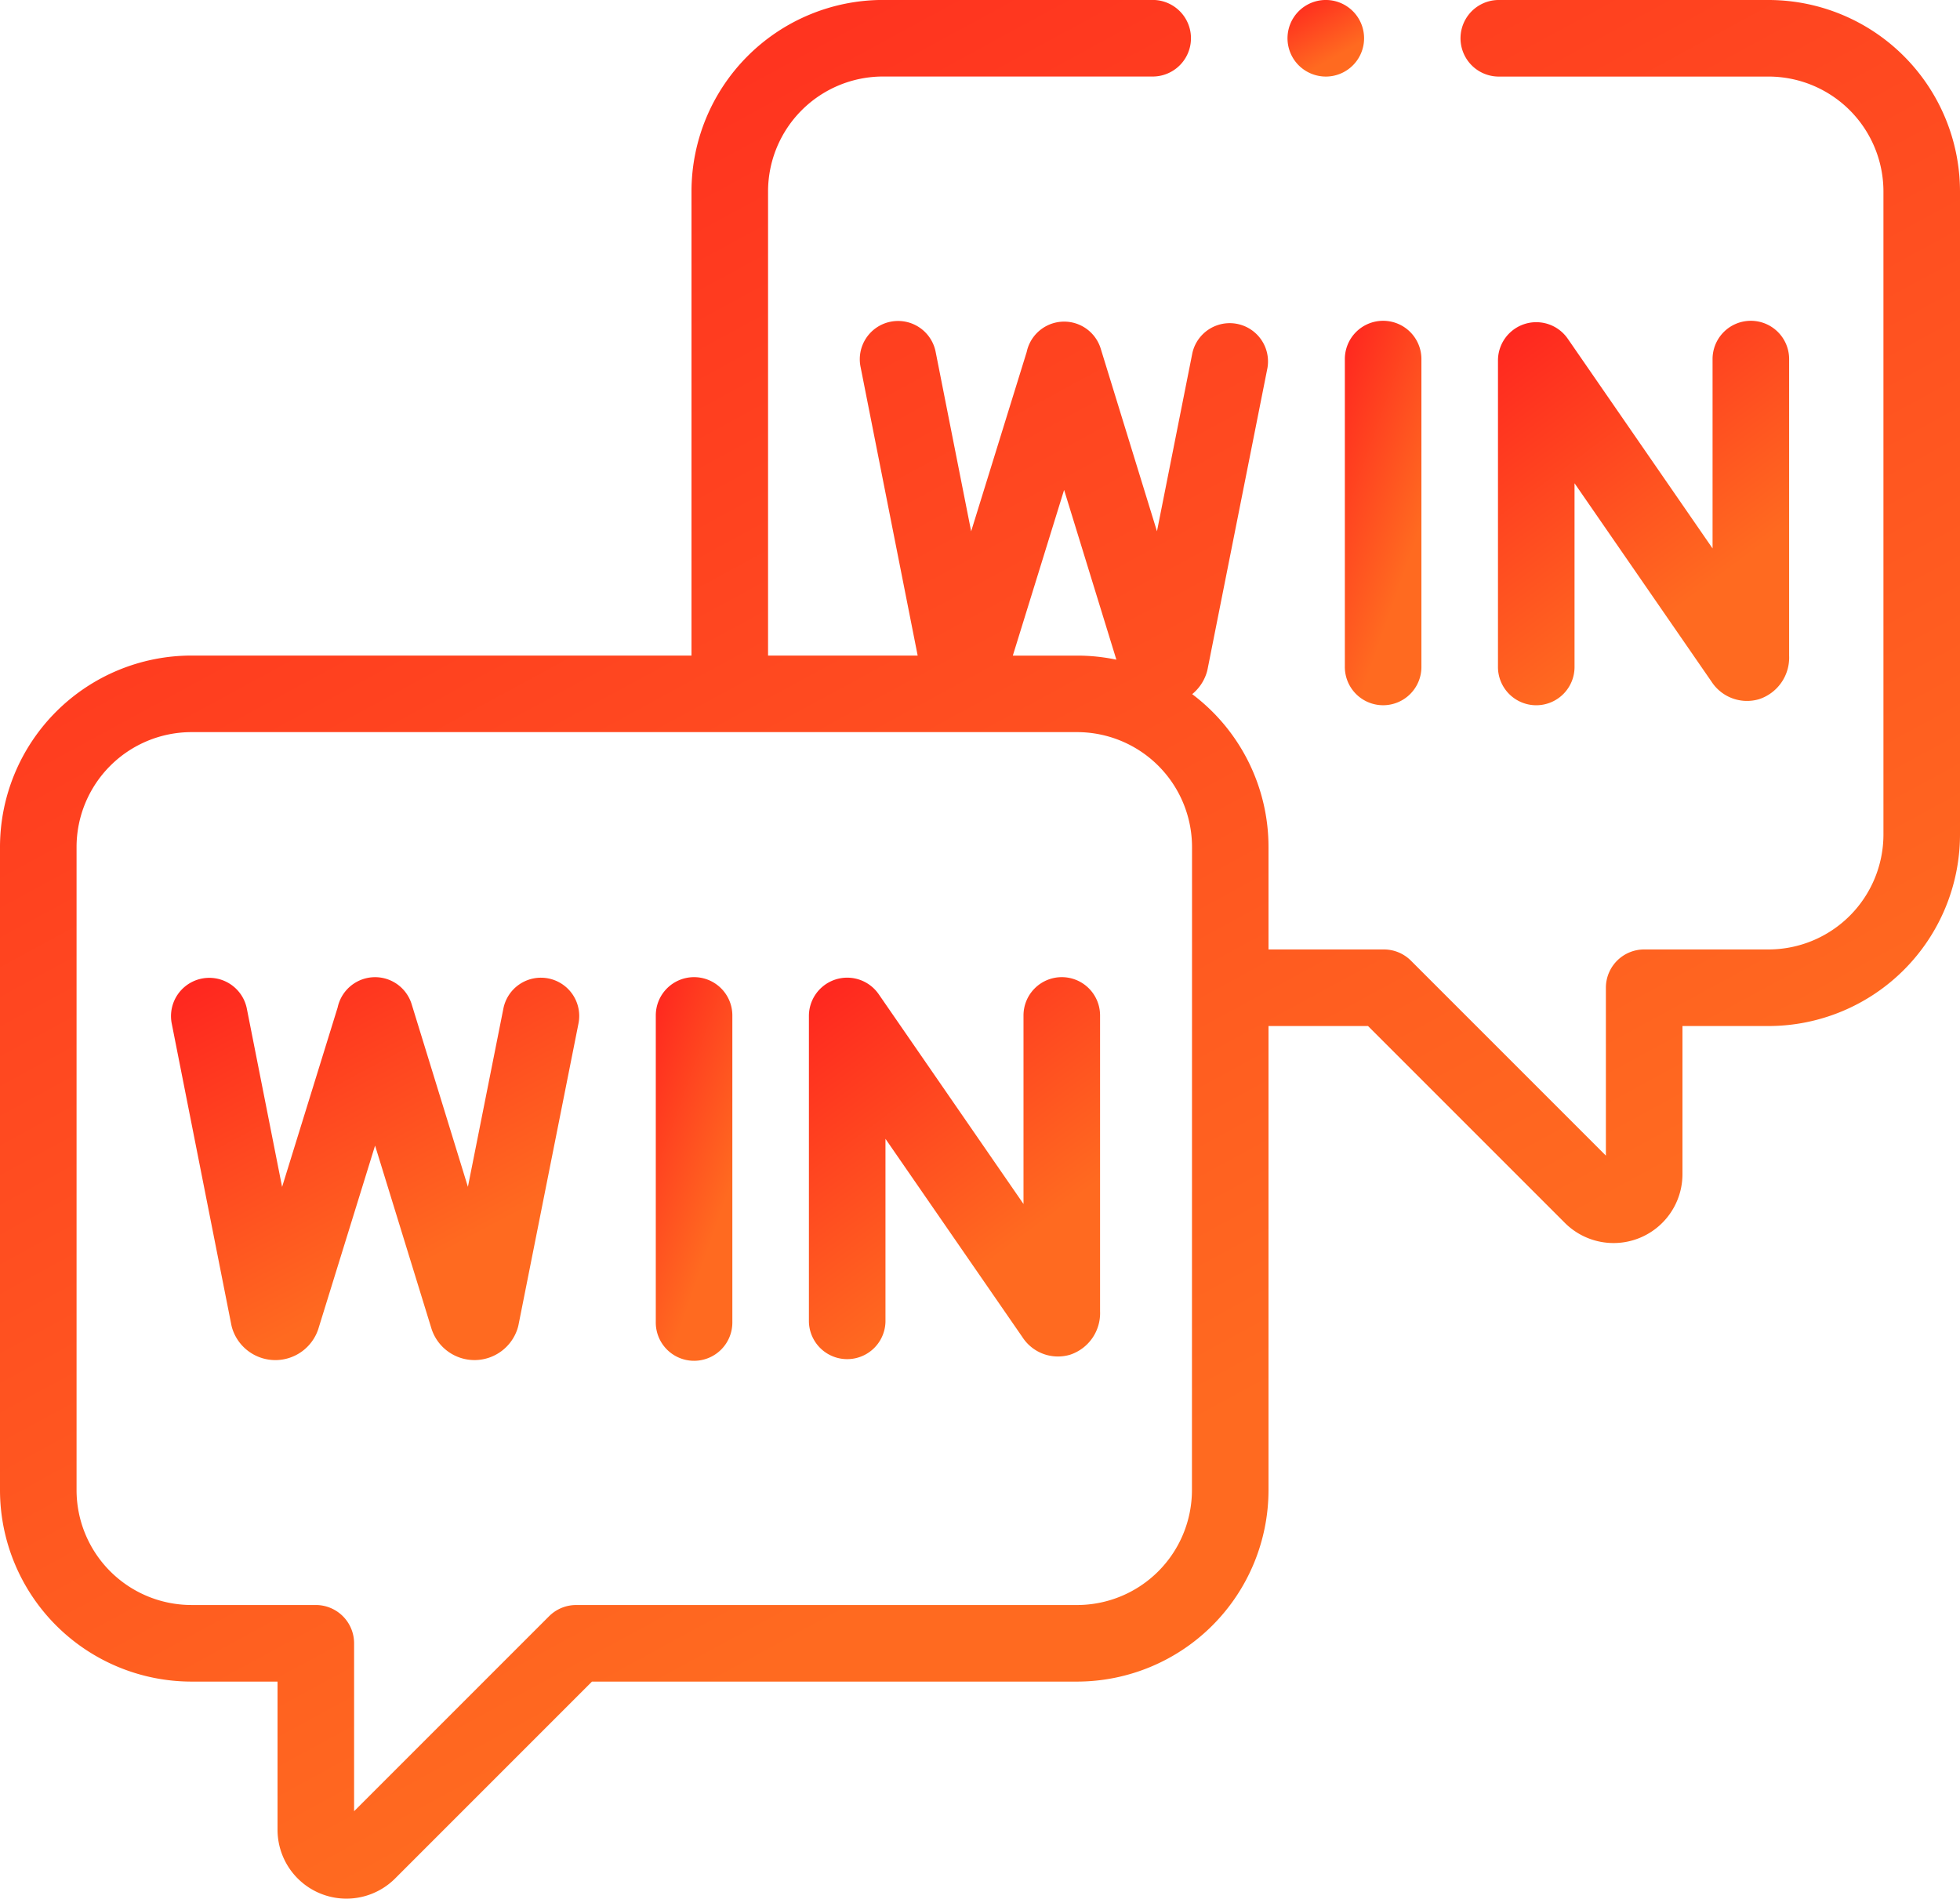
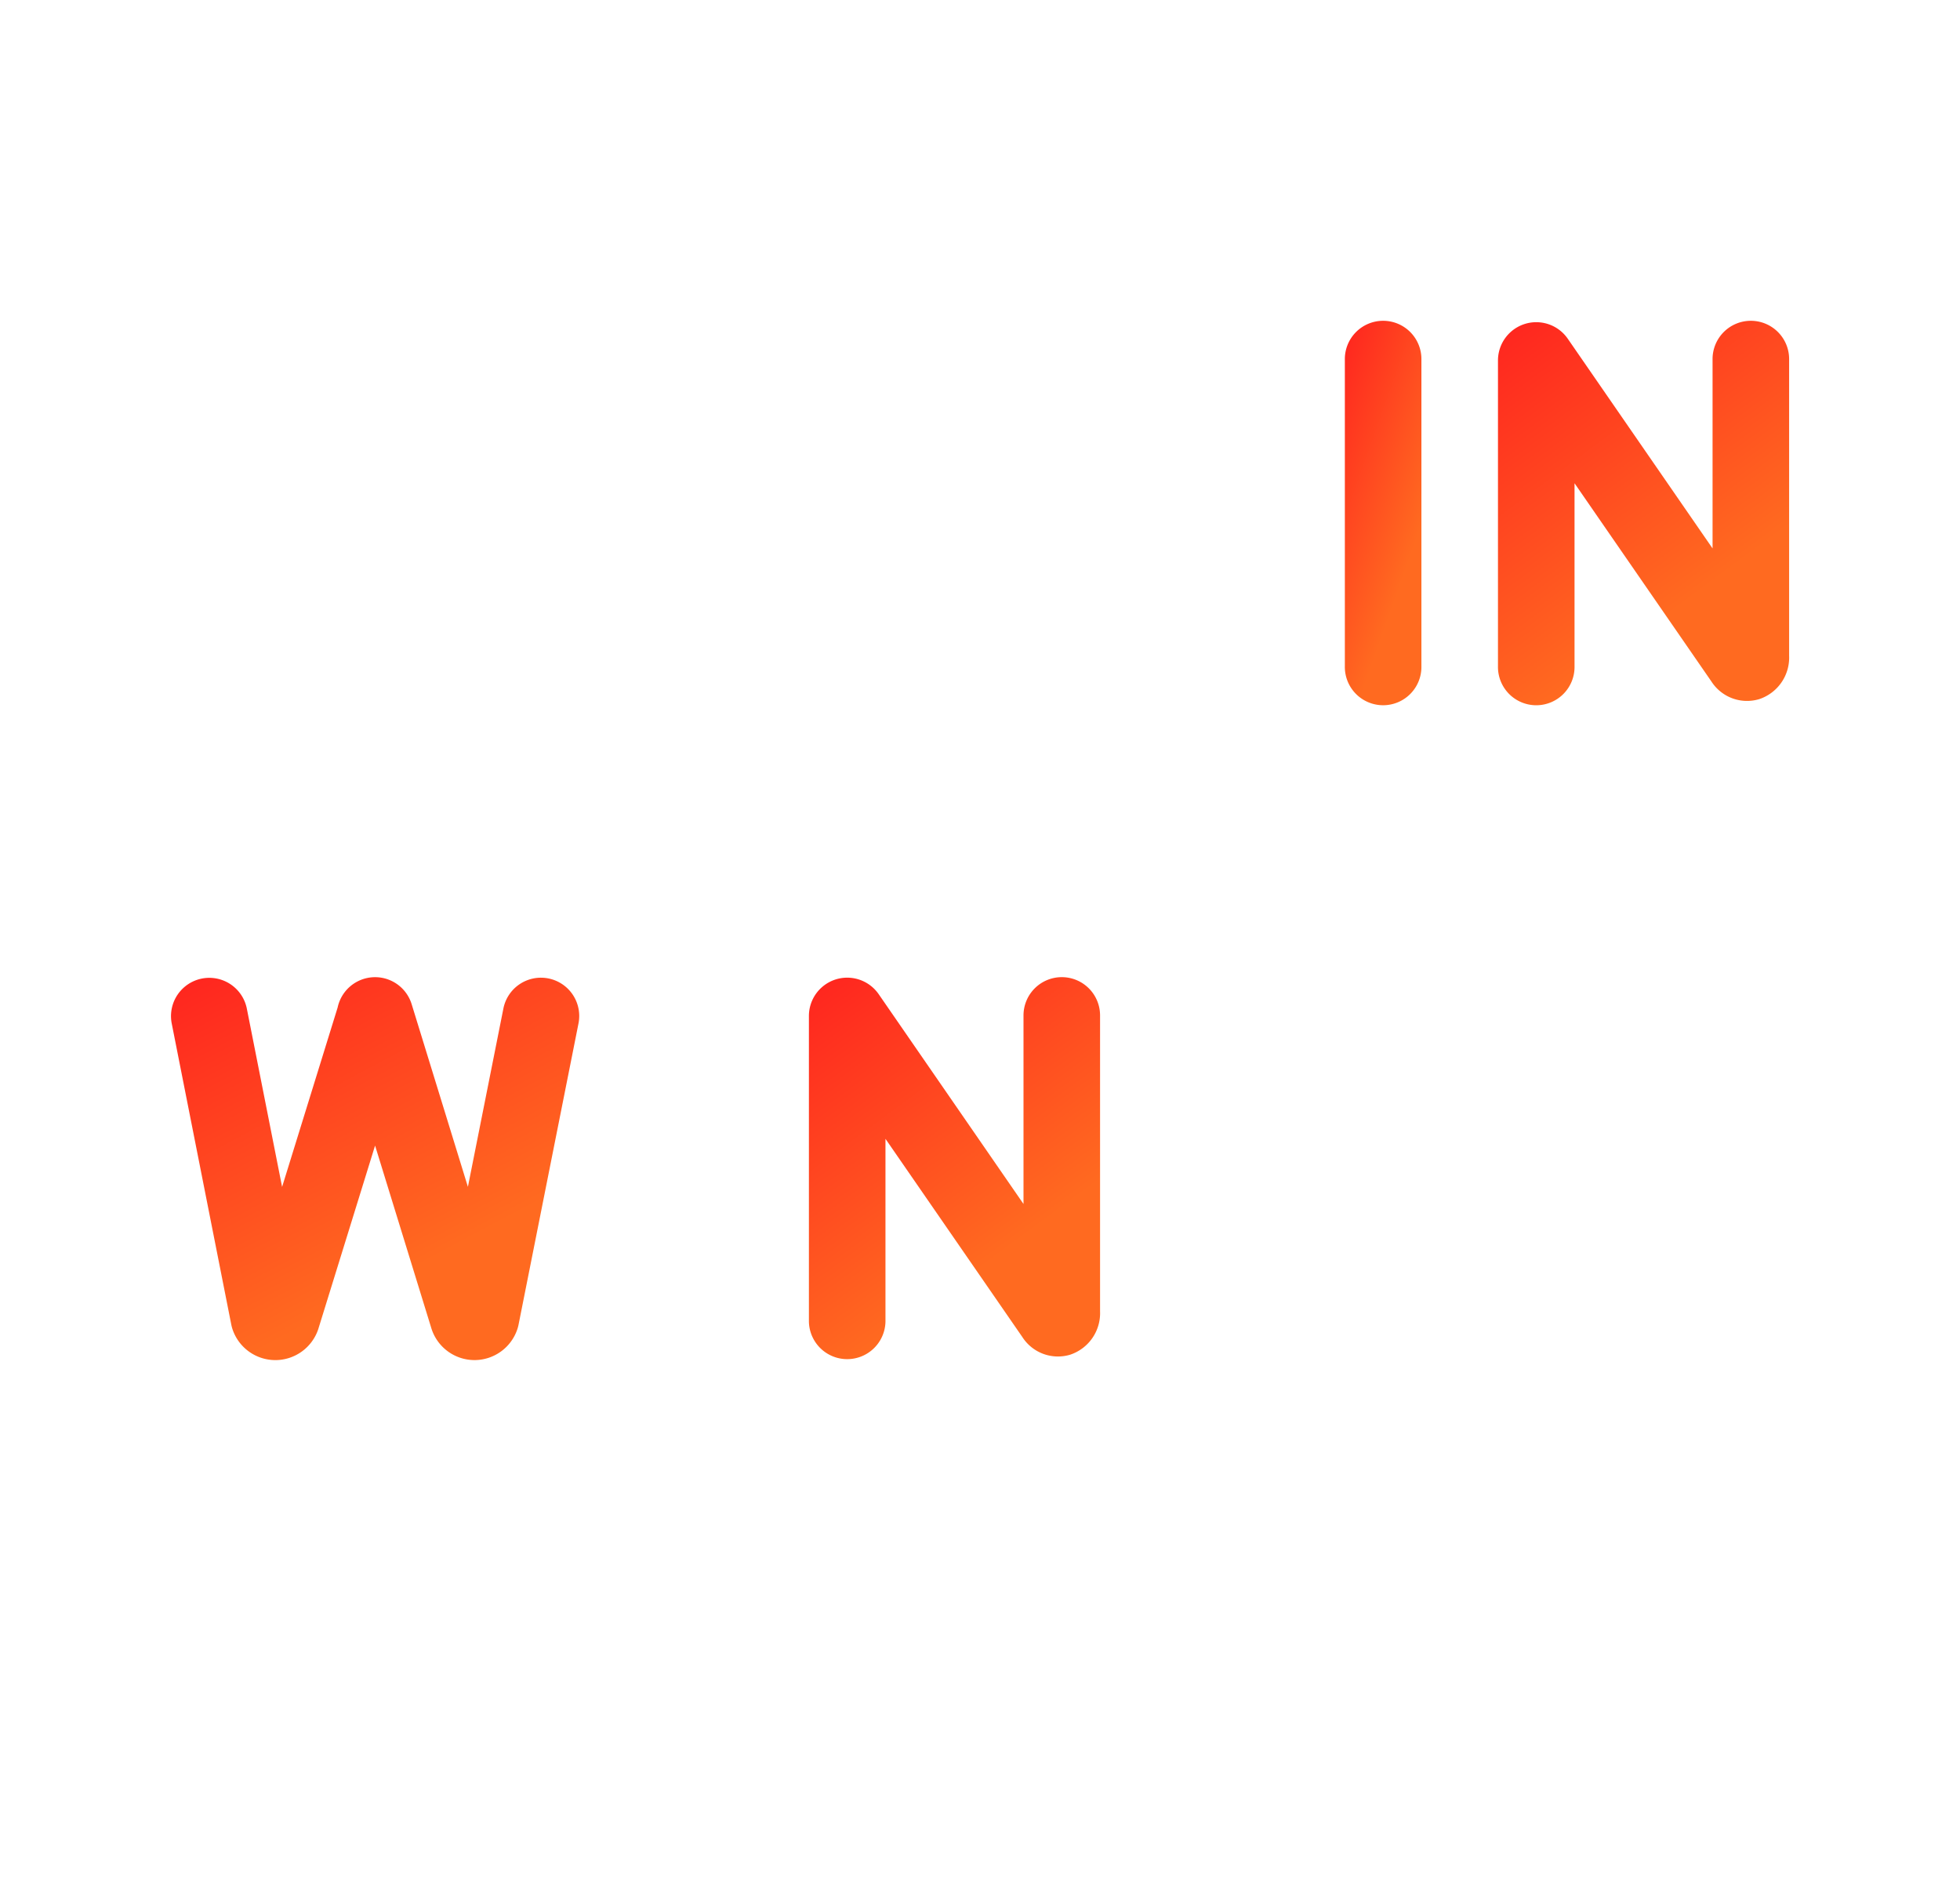
<svg xmlns="http://www.w3.org/2000/svg" width="118.454" height="114.737" viewBox="0 0 118.454 114.737">
  <defs>
    <style>.a{fill:url(#a);}</style>
    <linearGradient id="a" x1="0.854" y1="0.928" x2="0.219" y2="-0.197" gradientUnits="objectBoundingBox">
      <stop offset="0" stop-color="#ff6a20" />
      <stop offset="0.211" stop-color="#ff6a20" />
      <stop offset="1" stop-color="#ff1f1f" />
    </linearGradient>
  </defs>
-   <path class="a" d="M106.886,8.035H90.533a2.314,2.314,0,0,0,0,4.627h16.353a6.949,6.949,0,0,1,6.941,6.941V58.47a6.949,6.949,0,0,1-6.941,6.941H99.367a2.314,2.314,0,0,0-2.314,2.314V77.871L85.271,66.089a2.313,2.313,0,0,0-1.636-.678H76.663V59.219a11.556,11.556,0,0,0-4.612-9.236,2.723,2.723,0,0,0,.854-1.231,2.3,2.3,0,0,0,.079-.293L76.6,30.268a2.314,2.314,0,0,0-4.538-.9L69.922,40.141l-3.4-11.04a2.313,2.313,0,0,0-4.472.2L58.692,40.143,56.553,29.333a2.314,2.314,0,1,0-4.539.9l3.446,17.42H46.418V19.6a6.949,6.949,0,0,1,6.941-6.941H69.711a2.314,2.314,0,0,0,0-4.627H53.358A11.581,11.581,0,0,0,41.791,19.6V47.651H11.568A11.581,11.581,0,0,0,0,59.219V98.087a11.581,11.581,0,0,0,11.568,11.568h5.205v8.95a4.163,4.163,0,0,0,7.109,2.945l11.895-11.895H65.1A11.581,11.581,0,0,0,76.663,98.087V70.038h6.014L94.572,81.933a4.164,4.164,0,0,0,7.109-2.944v-8.95h5.205A11.581,11.581,0,0,0,118.454,58.47V19.6A11.581,11.581,0,0,0,106.886,8.035ZM64.31,37.641,67.469,47.9a11.573,11.573,0,0,0-2.374-.246H61.211Zm7.726,60.446a6.949,6.949,0,0,1-6.941,6.941H34.819a2.314,2.314,0,0,0-1.636.678L21.4,117.488V107.341a2.314,2.314,0,0,0-2.314-2.314H11.568a6.949,6.949,0,0,1-6.941-6.941V59.219a6.949,6.949,0,0,1,6.941-6.941H65.1a6.949,6.949,0,0,1,6.941,6.941Z" transform="translate(0 -8.035)" />
  <path class="a" d="M226.588,263.271a2.314,2.314,0,0,0-2.314,2.314v11.394L215.522,264.3a2.314,2.314,0,0,0-4.217,1.315v18.474a2.314,2.314,0,0,0,4.627,0V273.041l8.274,11.981a2.557,2.557,0,0,0,2.889,1.064,2.643,2.643,0,0,0,1.806-2.617V265.585a2.313,2.313,0,0,0-2.313-2.314Z" transform="translate(-162.418 -204.221)" />
-   <path class="a" d="M173.62,263.271a2.314,2.314,0,0,0-2.314,2.314v18.508a2.314,2.314,0,1,0,4.627,0V265.585A2.314,2.314,0,0,0,173.62,263.271Z" transform="translate(-131.673 -204.221)" />
  <path class="a" d="M67.45,263.347a2.314,2.314,0,0,0-2.721,1.817l-2.145,10.777-3.4-11.04a2.313,2.313,0,0,0-4.472.2l-3.357,10.845-2.138-10.809a2.314,2.314,0,0,0-4.539.9l3.606,18.231a2.332,2.332,0,0,0,.09.326,2.733,2.733,0,0,0,2.574,1.817h.019a2.734,2.734,0,0,0,2.567-1.853c.007-.02.013-.04.019-.06l3.421-11.051,3.405,11.053c.01.031.02.063.031.093a2.733,2.733,0,0,0,2.574,1.817H63a2.733,2.733,0,0,0,2.567-1.852,2.332,2.332,0,0,0,.079-.293l3.62-18.191A2.313,2.313,0,0,0,67.45,263.347Z" transform="translate(-34.306 -204.219)" />
  <path class="a" d="M395.932,112.858V101.805l8.274,11.982a2.558,2.558,0,0,0,2.889,1.064,2.643,2.643,0,0,0,1.806-2.617V94.35a2.314,2.314,0,1,0-4.627,0v11.394l-8.752-12.674a2.314,2.314,0,0,0-4.217,1.315v18.474a2.314,2.314,0,1,0,4.627,0Z" transform="translate(-300.774 -72.602)" />
  <path class="a" d="M351.306,94.349v18.508a2.314,2.314,0,1,0,4.627,0V94.349a2.314,2.314,0,1,0-4.627,0Z" transform="translate(-270.029 -72.601)" />
-   <path class="a" d="M338.634,12.661A2.314,2.314,0,1,0,337,11.983,2.331,2.331,0,0,0,338.634,12.661Z" transform="translate(-258.511 -8.034)" />
+   <path class="a" d="M338.634,12.661Z" transform="translate(-258.511 -8.034)" />
</svg>